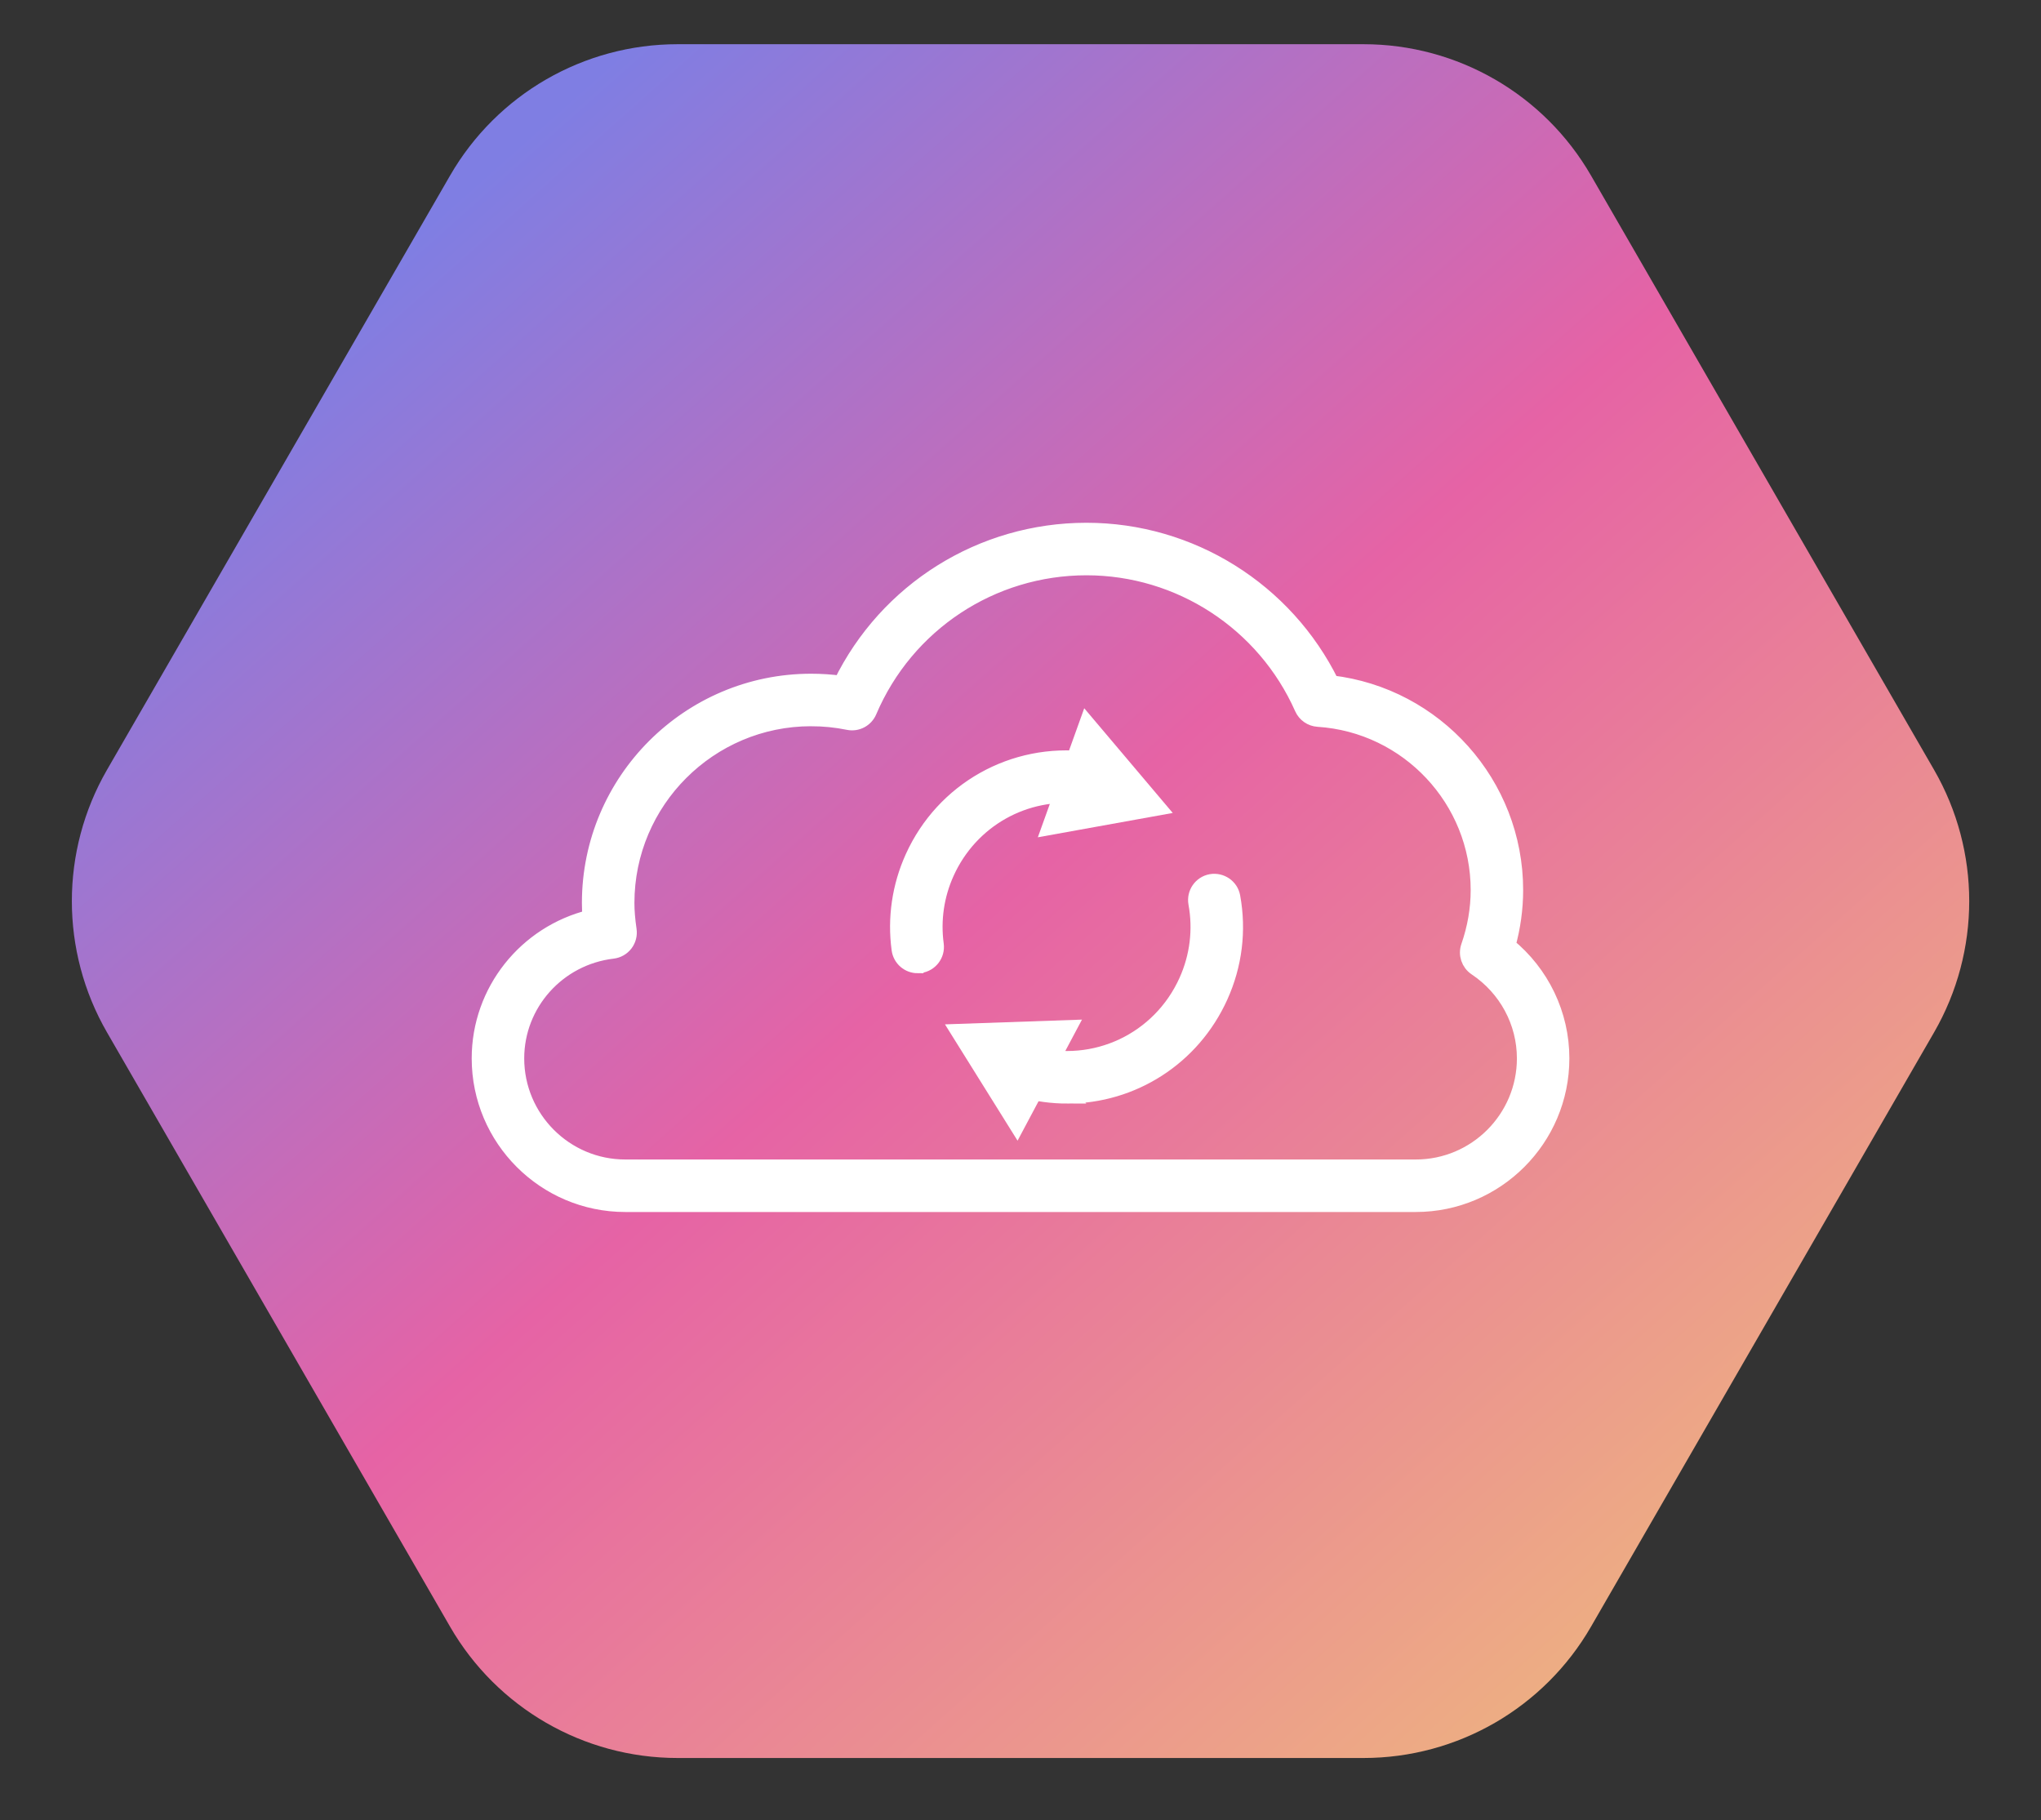
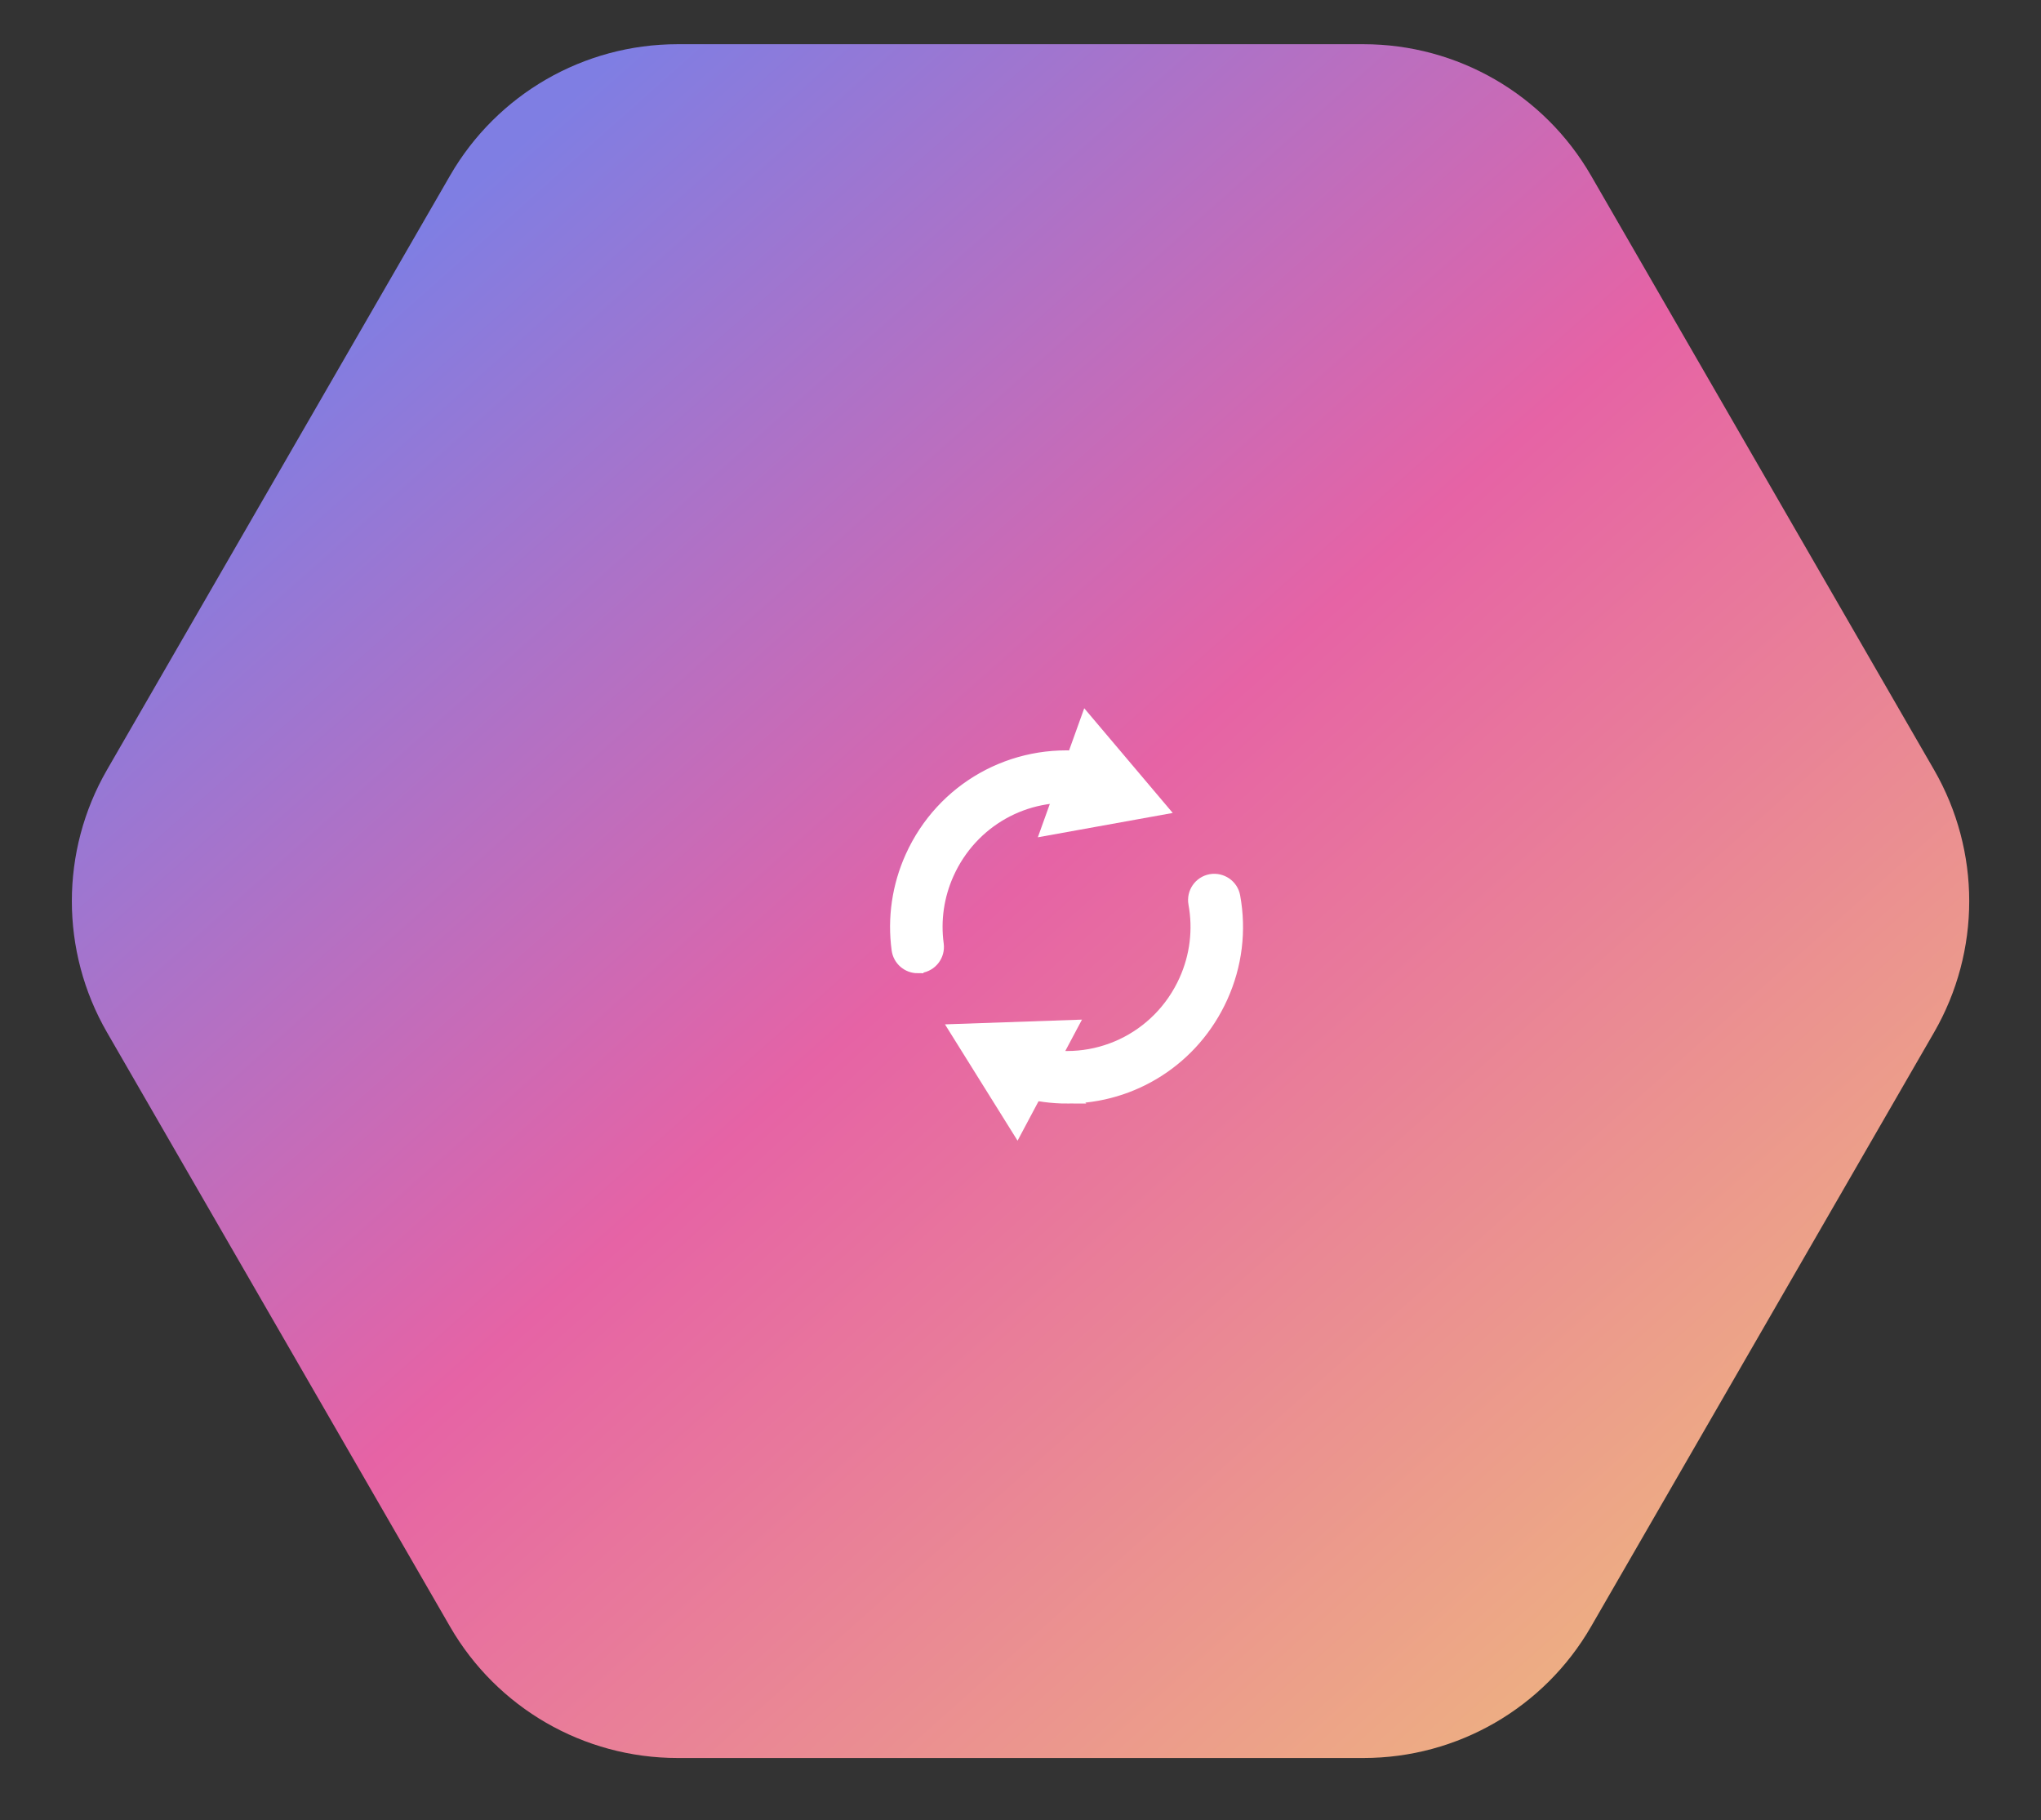
<svg xmlns="http://www.w3.org/2000/svg" id="a" width="90.821mm" height="80.981mm" viewBox="0 0 257.445 229.552">
  <rect x="0" y="0" width="257.445" height="229.552" fill="#333333" stroke="none" />
  <defs>
    <style>.c{fill:url(#b);}.d{fill:#fff;stroke:#fff;stroke-miterlimit:10;stroke-width:2px;}</style>
    <linearGradient id="b" x1="53.266" y1="28.85" x2="212.598" y2="207.891" gradientUnits="userSpaceOnUse">
      <stop offset="0" stop-color="#7f7ee3" />
      <stop offset=".467" stop-color="#e663a5" />
      <stop offset="1" stop-color="#eeb281" />
    </linearGradient>
  </defs>
  <path class="c" d="m171.998,5.576h-86.539c-11.835,0-22.771,6.314-28.688,16.563L13.501,97.084c-5.917,10.249-5.917,22.877,0,33.126l43.269,74.945c5.917,10.249,16.853,16.563,28.688,16.563h86.539c11.835,0,22.771-6.314,28.688-16.563l43.269-74.945c5.917-10.249,5.917-22.877,0-33.126l-43.269-74.945c-5.917-10.249-16.853-16.563-28.688-16.563Z" />
-   <path class="d" d="m178.586,151.857h-99.716c-10.13,0-18.371-8.242-18.371-18.372,0-8.491,5.866-15.761,13.976-17.756-.05-.641-.075-1.25-.075-1.85,0-15.39,12.521-27.91,27.91-27.91,1.273,0,2.543.085,3.798.256,5.76-11.779,17.707-19.294,30.93-19.294,13.135,0,25.109,7.509,30.885,19.245,13.119,1.536,23.202,12.731,23.202,26.074,0,2.351-.326,4.698-.967,7.001,4.285,3.486,6.797,8.689,6.797,14.234,0,10.13-8.242,18.372-18.372,18.372Zm-76.274-61.266c-12.842,0-23.288,10.446-23.288,23.287,0,1.019.088,2.099.278,3.401.091.617-.072,1.246-.451,1.741-.381.495-.945.816-1.564.889-6.934.818-12.164,6.654-12.164,13.576,0,7.582,6.166,13.75,13.748,13.75h99.716c7.582,0,13.749-6.168,13.749-13.75,0-4.582-2.3-8.857-6.156-11.432-.876-.586-1.244-1.689-.898-2.682.812-2.333,1.224-4.728,1.224-7.12,0-11.376-8.898-20.858-20.256-21.585-.86-.056-1.616-.582-1.966-1.369-4.782-10.778-15.478-17.742-27.242-17.742-11.979,0-22.75,7.125-27.441,18.151-.429,1.011-1.517,1.582-2.591,1.359-1.53-.314-3.11-.473-4.697-.473Z" />
  <path class="d" d="m115.751,121.743c-1.14,0-2.131-.841-2.289-2-.535-3.941.05-7.947,1.695-11.588,3.848-8.527,12.678-13.484,21.949-12.36,1.268.154,2.169,1.308,2.013,2.576-.153,1.266-1.305,2.165-2.573,2.013-7.259-.901-14.164,2.998-17.177,9.673-1.286,2.849-1.745,5.982-1.325,9.062.172,1.265-.715,2.43-1.979,2.602-.106.015-.21.021-.314.021Z" />
  <polygon class="d" points="132.437 104.308 146.045 101.853 137.116 91.293 132.437 104.308" />
  <path class="d" d="m134.609,138.181c-1.877,0-3.781-.25-5.675-.769-1.23-.338-1.955-1.608-1.619-2.84.339-1.233,1.609-1.955,2.842-1.619,7.927,2.174,16.145-1.703,19.533-9.208,1.397-3.095,1.815-6.491,1.208-9.818-.23-1.255.603-2.459,1.858-2.689,1.257-.215,2.46.605,2.688,1.859.779,4.255.246,8.597-1.541,12.55-3.522,7.803-11.124,12.532-19.294,12.534Z" />
  <polygon class="d" points="134.781 129.653 120.96 130.131 128.283 141.862 134.781 129.653" />
</svg>